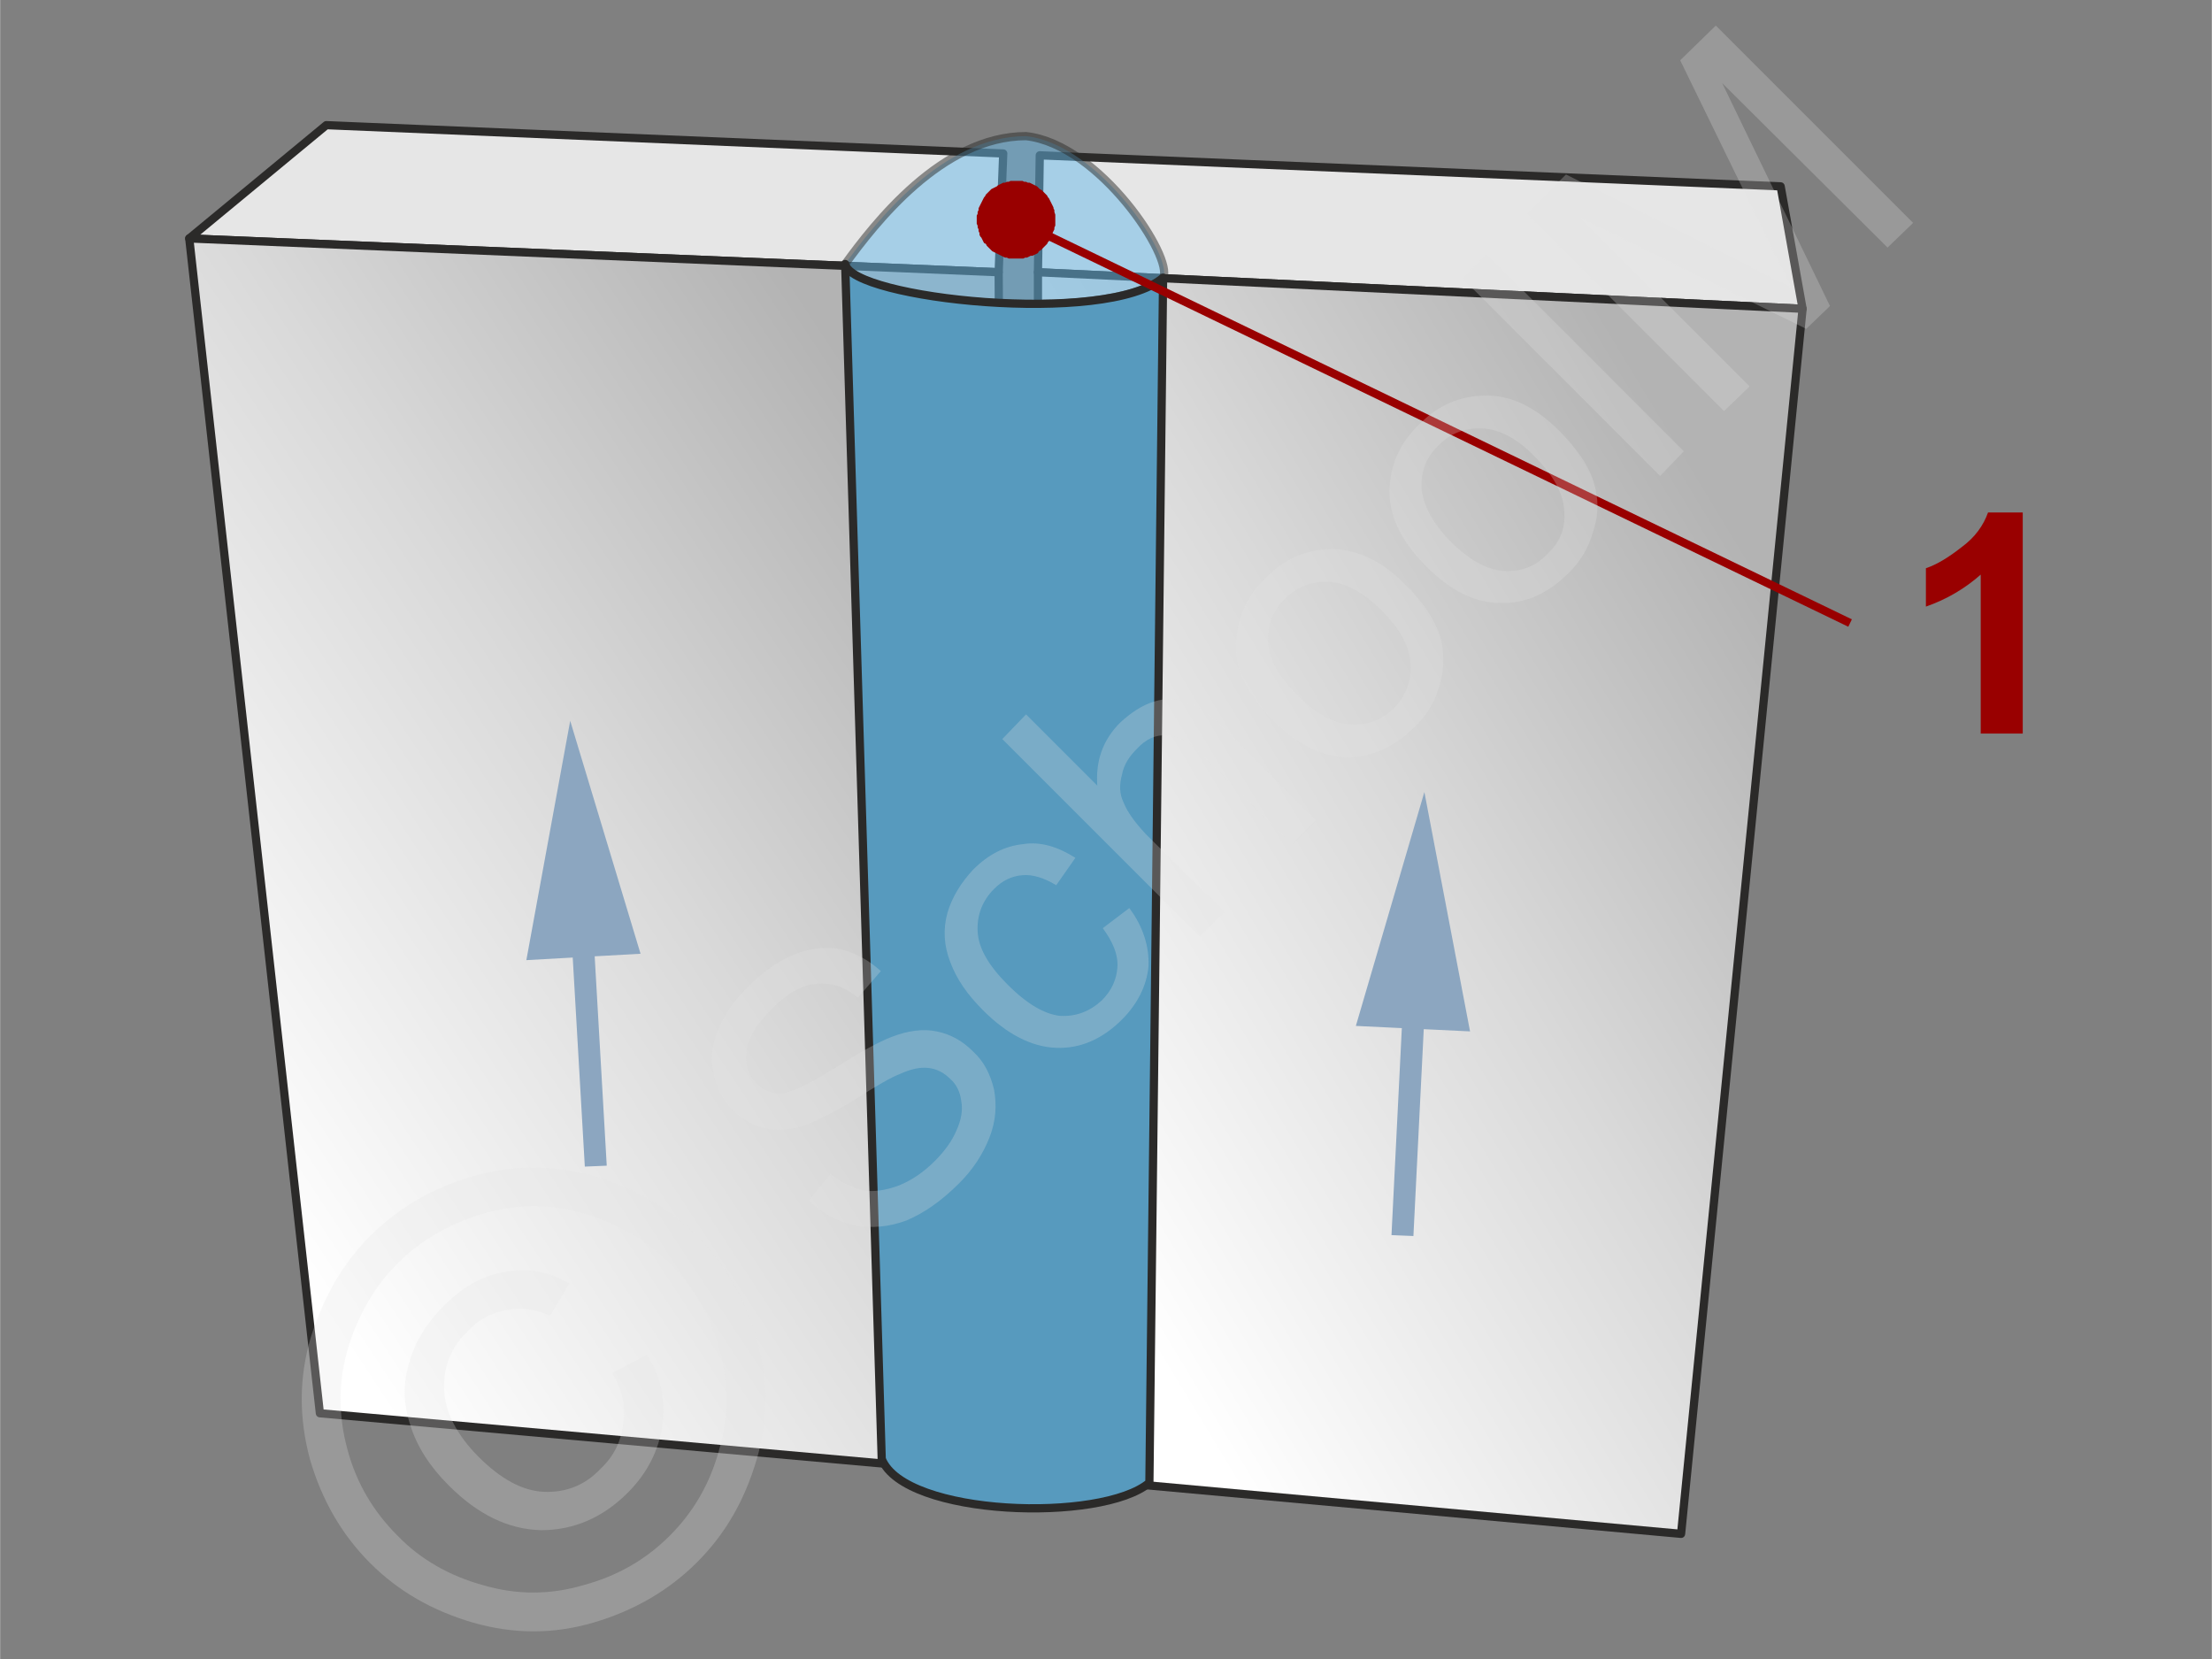
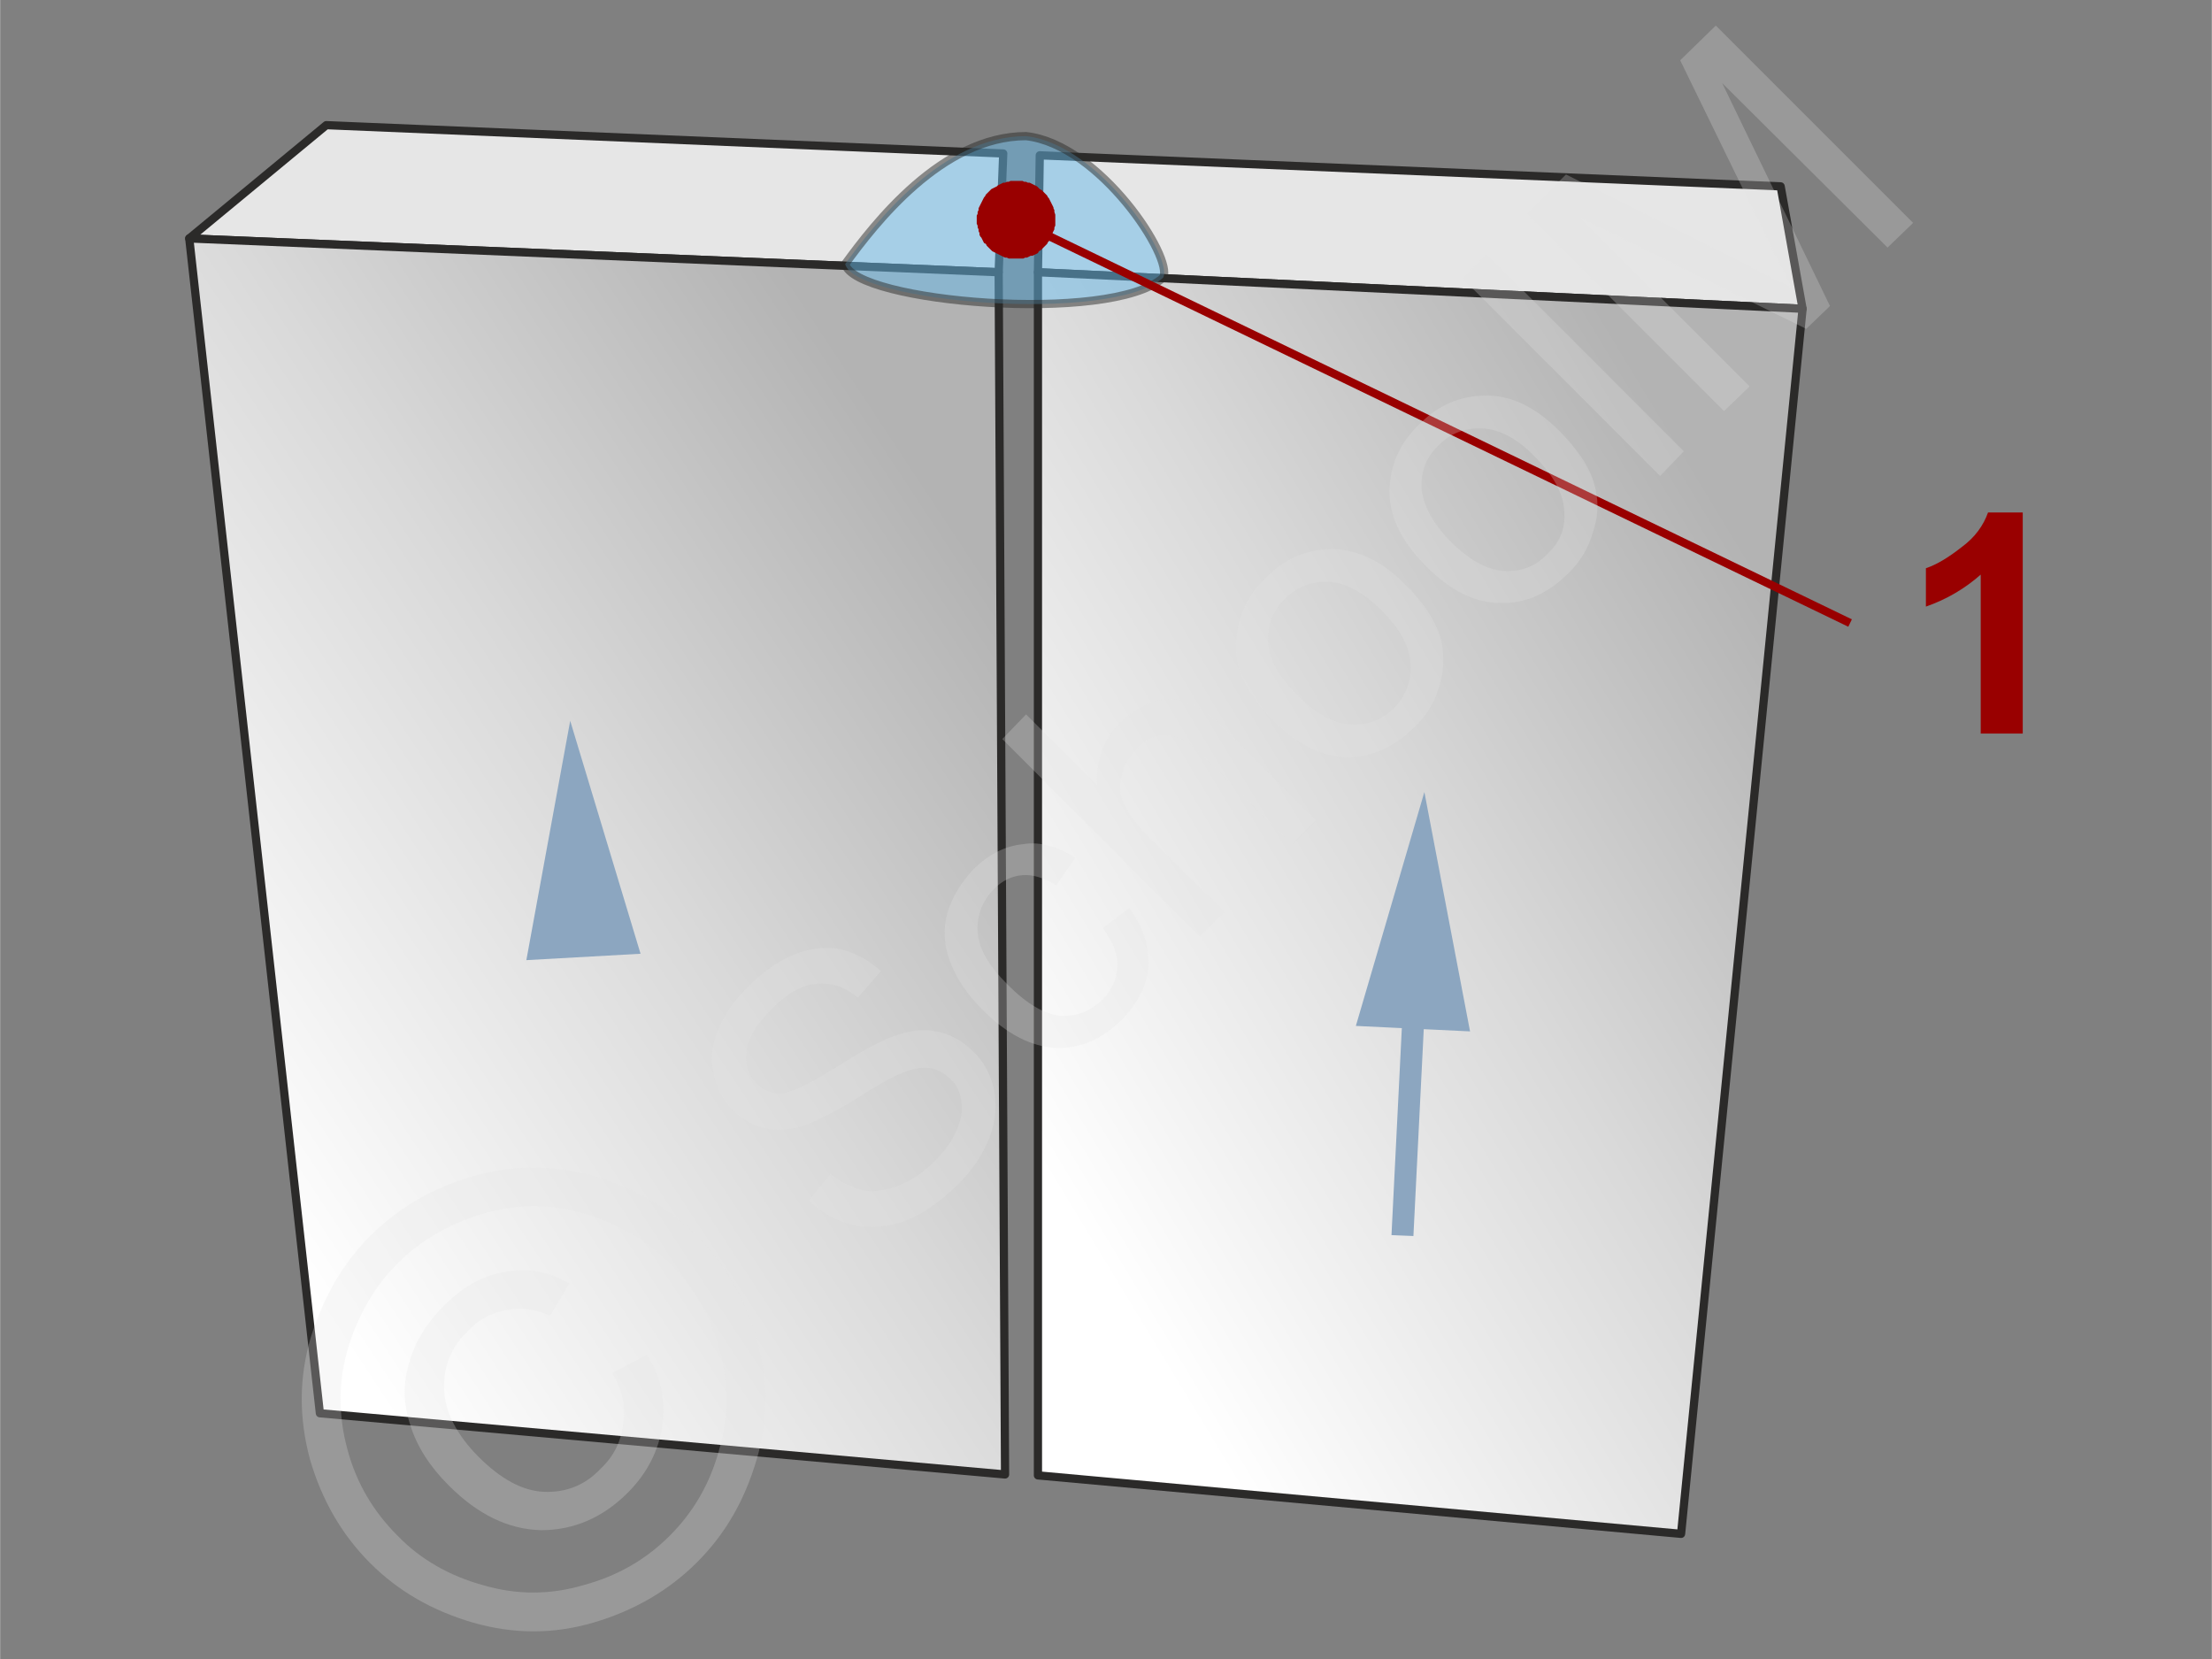
<svg xmlns="http://www.w3.org/2000/svg" xmlns:xlink="http://www.w3.org/1999/xlink" width="240px" height="180px" style="shape-rendering:geometricPrecision;text-rendering:geometricPrecision;image-rendering:optimizeQuality;fill-rule:evenodd;clip-rule:evenodd" viewBox="0 0 24.21 18.16">
  <rect x="0" y="0" width="24.21" height="18.16" fill="#808080" stroke="none" />
  <defs>
    <linearGradient id="id0" gradientUnits="userSpaceOnUse" x1="11.22" y1="12.5" x2="19.87" y2="7.26">
      <stop offset="0" style="stop-opacity:1;stop-color:white" />
      <stop offset="0.541" style="stop-opacity:1;stop-color:#d9d9d9" />
      <stop offset="1" style="stop-opacity:1;stop-color:#b3b3b3" />
    </linearGradient>
    <linearGradient id="id1" gradientUnits="userSpaceOnUse" xlink:href="#id0" x1="2.13" y1="12.28" x2="10.93" y2="6.47" />
  </defs>
  <g id="Ebene_x0020_1">
    <g id="_1383824024">
      <g>
        <g>
          <g>
            <polygon points="2.07,2.61 10.93,2.98 10.98,1.68 3.57,1.37" style="fill:#e6e6e6;stroke:#2b2a29;stroke-width:.09;stroke-linecap:round;stroke-linejoin:round;stroke-miterlimit:22.926" />
            <polygon points="19.73,3.38 11.36,2.98 11.38,1.7 19.49,2.04" style="fill:#e6e6e6;stroke:#2b2a29;stroke-width:.09;stroke-linecap:round;stroke-linejoin:round;stroke-miterlimit:22.926" />
            <polygon points="11,16.14 3.5,15.47 2.07,2.61 10.93,2.98" style="fill:url(#id1);stroke:#2b2a29;stroke-width:.09;stroke-linecap:round;stroke-linejoin:round;stroke-miterlimit:22.926" />
            <polygon points="18.4,16.79 11.36,16.15 11.36,2.98 19.73,3.38" style="fill:url(#id0);stroke:#2b2a29;stroke-width:.09;stroke-linecap:round;stroke-linejoin:round;stroke-miterlimit:22.926" />
          </g>
          <g>
            <path d="M9.25 2.89c0.1,0.42 2.91,0.66 3.48,0.15 0.12,-0.21 -0.69,-1.46 -1.5,-1.55 -0.92,0 -1.66,0.96 -1.98,1.4z" style="fill:#66b8e8;fill-opacity:.502;stroke:#2b2a29;stroke-width:.09;stroke-linejoin:round;stroke-miterlimit:22.926;stroke-opacity:.502" />
-             <path d="M9.25 2.89c0.07,0.38 2.86,0.68 3.48,0.15l-0.15 13.19c-0.52,0.44 -2.68,0.37 -2.93,-0.26l-0.4 -13.08z" style="fill:#579abe;stroke:#2b2a29;stroke-width:.09;stroke-linejoin:round;stroke-miterlimit:22.926" />
          </g>
        </g>
        <path d="M22.14 8.03l-0.46 0 0 -1.74c-0.17,0.15 -0.37,0.27 -0.6,0.35l0 -0.42c0.12,-0.04 0.25,-0.12 0.39,-0.23 0.15,-0.11 0.24,-0.24 0.29,-0.38l0.38 0 0 2.42z" style="fill:#900;fill-rule:nonzero" />
        <g>
          <line x1="20.25" y1="6.82" x2="11.12" y2="2.41" style="fill:none;fill-rule:nonzero;stroke:#900;stroke-width:.09;stroke-miterlimit:22.926" />
          <polygon id="1" points="10.94,2.79 10.94,2.79 10.92,2.78 10.9,2.77 10.88,2.76 10.86,2.75 10.84,2.73 10.83,2.72 10.81,2.7 10.8,2.69 10.79,2.67 10.77,2.66 10.76,2.64 10.75,2.62 10.74,2.6 10.73,2.59 10.72,2.57 10.72,2.55 10.71,2.53 10.71,2.51 10.7,2.49 10.7,2.47 10.69,2.45 10.69,2.43 10.69,2.41 10.69,2.38 10.69,2.36 10.7,2.34 10.7,2.32 10.71,2.3 10.71,2.28 10.72,2.26 10.73,2.24 10.74,2.22 10.74,2.22 10.75,2.2 10.76,2.18 10.77,2.16 10.78,2.15 10.79,2.13 10.81,2.11 10.82,2.1 10.84,2.08 10.85,2.07 10.87,2.06 10.89,2.05 10.91,2.04 10.92,2.03 10.94,2.02 10.96,2.01 10.98,2 11,2 11.02,1.99 11.04,1.99 11.06,1.98 11.08,1.98 11.1,1.98 11.12,1.98 11.14,1.98 11.16,1.98 11.19,1.98 11.21,1.99 11.23,1.99 11.25,2 11.27,2 11.29,2.01 11.31,2.02 11.31,2.02 11.33,2.03 11.35,2.04 11.36,2.05 11.38,2.07 11.4,2.08 11.41,2.09 11.43,2.11 11.44,2.12 11.46,2.14 11.47,2.16 11.48,2.17 11.49,2.19 11.5,2.21 11.51,2.23 11.52,2.25 11.53,2.27 11.53,2.28 11.54,2.3 11.54,2.32 11.55,2.35 11.55,2.37 11.55,2.39 11.55,2.41 11.55,2.43 11.55,2.45 11.55,2.47 11.54,2.49 11.54,2.51 11.53,2.53 11.52,2.55 11.52,2.57 11.51,2.59 11.51,2.59 11.5,2.61 11.49,2.63 11.47,2.65 11.46,2.67 11.45,2.68 11.43,2.7 11.42,2.71 11.4,2.73 11.39,2.74 11.37,2.75 11.36,2.77 11.34,2.78 11.32,2.79 11.3,2.8 11.28,2.8 11.26,2.81 11.24,2.82 11.22,2.82 11.2,2.83 11.18,2.83 11.16,2.83 11.14,2.83 11.12,2.83 11.1,2.83 11.08,2.83 11.06,2.83 11.04,2.83 11.02,2.82 11,2.82 10.98,2.81 10.96,2.8" style="fill:#900" />
        </g>
        <g>
          <g>
            <path d="M15.59 11.13l-0.12 2.4 -0.24 -0.01 0.12 -2.4 0.24 0.01zm0 -2.46l0.5 2.62 -1.25 -0.06 0.75 -2.56z" style="fill:#8ca6c0;fill-rule:nonzero" />
          </g>
          <g>
-             <path d="M6.5 10.33l0.14 2.43 -0.24 0.01 -0.14 -2.42 0.24 -0.02zm-0.26 -2.44l0.77 2.55 -1.25 0.07 0.48 -2.62z" style="fill:#8ca6c0;fill-rule:nonzero" />
+             <path d="M6.5 10.33zm-0.26 -2.44l0.77 2.55 -1.25 0.07 0.48 -2.62z" style="fill:#8ca6c0;fill-rule:nonzero" />
          </g>
        </g>
      </g>
      <g>
        <polygon points="0,0 24.21,0 24.21,18.16 0,18.16" style="fill:none" />
        <g>
          <path d="M8.85 13.14l0.24 -0.29c0.12,0.1 0.24,0.15 0.36,0.18 0.11,0.02 0.24,0 0.38,-0.05 0.15,-0.06 0.28,-0.15 0.4,-0.27 0.11,-0.11 0.19,-0.22 0.24,-0.34 0.05,-0.11 0.07,-0.22 0.05,-0.32 -0.01,-0.09 -0.05,-0.18 -0.12,-0.24 -0.07,-0.07 -0.15,-0.11 -0.24,-0.12 -0.09,-0.01 -0.19,0.01 -0.32,0.07 -0.08,0.03 -0.24,0.12 -0.49,0.28 -0.25,0.15 -0.43,0.24 -0.55,0.28 -0.16,0.05 -0.3,0.06 -0.43,0.03 -0.14,-0.03 -0.25,-0.1 -0.35,-0.2 -0.11,-0.11 -0.18,-0.24 -0.21,-0.4 -0.04,-0.15 -0.02,-0.31 0.05,-0.48 0.07,-0.17 0.18,-0.33 0.33,-0.47 0.16,-0.16 0.32,-0.28 0.5,-0.35 0.17,-0.07 0.34,-0.09 0.51,-0.06 0.16,0.04 0.31,0.12 0.44,0.24l-0.25 0.29c-0.15,-0.12 -0.3,-0.17 -0.46,-0.15 -0.15,0.01 -0.31,0.1 -0.48,0.27 -0.17,0.17 -0.27,0.33 -0.28,0.47 -0.02,0.14 0.02,0.26 0.11,0.35 0.07,0.08 0.17,0.11 0.27,0.11 0.11,-0.01 0.3,-0.1 0.59,-0.28 0.28,-0.18 0.49,-0.29 0.62,-0.34 0.18,-0.07 0.35,-0.09 0.49,-0.06 0.15,0.03 0.28,0.1 0.4,0.22 0.12,0.11 0.19,0.25 0.23,0.42 0.03,0.17 0.02,0.34 -0.05,0.52 -0.07,0.18 -0.18,0.35 -0.33,0.5 -0.2,0.2 -0.39,0.33 -0.58,0.41 -0.19,0.07 -0.38,0.09 -0.57,0.05 -0.19,-0.04 -0.36,-0.13 -0.5,-0.27zm3.22 -2.98l0.29 -0.22c0.15,0.2 0.22,0.42 0.21,0.64 -0.02,0.21 -0.12,0.41 -0.29,0.58 -0.21,0.21 -0.45,0.32 -0.72,0.31 -0.27,-0.01 -0.54,-0.15 -0.8,-0.41 -0.17,-0.17 -0.29,-0.34 -0.36,-0.53 -0.07,-0.18 -0.08,-0.36 -0.03,-0.54 0.05,-0.17 0.15,-0.33 0.28,-0.47 0.17,-0.17 0.35,-0.26 0.55,-0.28 0.19,-0.03 0.38,0.03 0.57,0.15l-0.21 0.3c-0.13,-0.08 -0.26,-0.12 -0.37,-0.11 -0.12,0.01 -0.22,0.06 -0.31,0.15 -0.13,0.13 -0.19,0.29 -0.18,0.47 0.01,0.18 0.12,0.37 0.33,0.58 0.21,0.21 0.4,0.32 0.57,0.34 0.18,0.01 0.33,-0.05 0.46,-0.17 0.11,-0.11 0.16,-0.23 0.17,-0.36 0.01,-0.14 -0.05,-0.28 -0.16,-0.43zm1.06 0.09l-2.16 -2.16 0.26 -0.27 0.78 0.78c-0.02,-0.27 0.06,-0.5 0.25,-0.69 0.12,-0.11 0.24,-0.19 0.37,-0.23 0.13,-0.04 0.26,-0.04 0.37,0.01 0.12,0.04 0.26,0.14 0.41,0.29l0.99 1 -0.26 0.26 -1 -0.99c-0.13,-0.13 -0.25,-0.2 -0.37,-0.2 -0.12,-0.01 -0.23,0.04 -0.33,0.15 -0.08,0.08 -0.14,0.17 -0.16,0.28 -0.03,0.11 -0.03,0.21 0.02,0.31 0.04,0.1 0.12,0.21 0.24,0.34l0.86 0.85 -0.27 0.27zm0.8 -2.37c-0.29,-0.29 -0.43,-0.58 -0.4,-0.88 0.02,-0.25 0.12,-0.48 0.32,-0.67 0.21,-0.22 0.46,-0.32 0.74,-0.32 0.27,0.01 0.54,0.13 0.78,0.38 0.21,0.2 0.33,0.39 0.39,0.57 0.05,0.17 0.05,0.35 0,0.53 -0.05,0.18 -0.14,0.34 -0.28,0.47 -0.22,0.22 -0.47,0.33 -0.74,0.33 -0.28,-0.01 -0.55,-0.14 -0.81,-0.41zm0.27 -0.27c0.2,0.2 0.39,0.31 0.58,0.32 0.19,0.01 0.35,-0.05 0.48,-0.18 0.13,-0.14 0.19,-0.3 0.18,-0.48 -0.01,-0.19 -0.12,-0.39 -0.32,-0.59 -0.2,-0.2 -0.39,-0.3 -0.57,-0.31 -0.19,-0.01 -0.35,0.05 -0.48,0.18 -0.14,0.13 -0.2,0.29 -0.19,0.48 0.01,0.19 0.12,0.38 0.32,0.58zm1.41 -1.41c-0.29,-0.29 -0.42,-0.58 -0.4,-0.88 0.02,-0.26 0.12,-0.48 0.32,-0.67 0.21,-0.22 0.46,-0.32 0.74,-0.32 0.28,0 0.54,0.13 0.79,0.38 0.2,0.2 0.33,0.39 0.38,0.56 0.06,0.18 0.06,0.36 0,0.54 -0.05,0.18 -0.14,0.34 -0.28,0.47 -0.22,0.22 -0.47,0.33 -0.74,0.32 -0.28,0 -0.55,-0.14 -0.81,-0.4zm0.27 -0.27c0.2,0.2 0.4,0.31 0.58,0.32 0.19,0.01 0.35,-0.05 0.48,-0.19 0.14,-0.13 0.2,-0.29 0.18,-0.48 -0.01,-0.18 -0.12,-0.38 -0.32,-0.58 -0.19,-0.2 -0.39,-0.3 -0.57,-0.31 -0.19,-0.01 -0.35,0.05 -0.48,0.18 -0.14,0.13 -0.2,0.29 -0.19,0.48 0.02,0.19 0.12,0.38 0.32,0.58zm2.29 -0.72l-2.16 -2.16 0.26 -0.27 2.16 2.16 -0.26 0.27zm0.7 -0.71l-2.16 -2.16 0.43 -0.43 2.04 1.02c0.19,0.1 0.33,0.17 0.43,0.22 -0.06,-0.11 -0.13,-0.26 -0.23,-0.46l-0.99 -2.03 0.39 -0.38 2.16 2.16 -0.28 0.27 -1.81 -1.8 1.18 2.44 -0.26 0.25 -2.46 -1.21 1.84 1.84 -0.28 0.27z" style="fill:#e6e6e6;fill-rule:nonzero;fill-opacity:.251" />
          <path d="M4.05 13.53c0.3,-0.3 0.67,-0.52 1.11,-0.65 0.44,-0.13 0.89,-0.13 1.33,-0.01 0.45,0.13 0.83,0.35 1.14,0.66 0.31,0.31 0.52,0.68 0.65,1.12 0.13,0.45 0.13,0.89 0,1.33 -0.13,0.44 -0.34,0.81 -0.65,1.12 -0.31,0.31 -0.69,0.53 -1.13,0.66 -0.44,0.13 -0.88,0.13 -1.33,0 -0.44,-0.13 -0.81,-0.34 -1.12,-0.65 -0.31,-0.31 -0.53,-0.69 -0.66,-1.14 -0.12,-0.45 -0.12,-0.89 0.01,-1.33 0.14,-0.44 0.35,-0.81 0.65,-1.11zm0.3 0.3c-0.25,0.25 -0.43,0.56 -0.54,0.92 -0.11,0.37 -0.11,0.74 -0.01,1.11 0.1,0.38 0.29,0.69 0.55,0.95 0.25,0.26 0.57,0.44 0.93,0.54 0.37,0.11 0.74,0.11 1.11,0 0.37,-0.1 0.68,-0.28 0.94,-0.54 0.26,-0.26 0.44,-0.57 0.54,-0.94 0.11,-0.37 0.11,-0.74 0,-1.11 -0.1,-0.36 -0.28,-0.68 -0.54,-0.93 -0.26,-0.26 -0.57,-0.44 -0.95,-0.55 -0.37,-0.11 -0.74,-0.1 -1.11,0.01 -0.36,0.11 -0.67,0.29 -0.92,0.54zm2.35 1.2l0.38 -0.2c0.15,0.24 0.21,0.5 0.17,0.77 -0.04,0.27 -0.16,0.52 -0.38,0.74 -0.28,0.28 -0.6,0.41 -0.95,0.41 -0.36,-0.01 -0.69,-0.17 -1.01,-0.49 -0.21,-0.21 -0.35,-0.43 -0.42,-0.66 -0.08,-0.24 -0.08,-0.46 -0.01,-0.69 0.06,-0.22 0.19,-0.43 0.38,-0.62 0.21,-0.21 0.43,-0.33 0.68,-0.37 0.24,-0.04 0.47,0 0.69,0.13l-0.21 0.35c-0.16,-0.07 -0.32,-0.09 -0.48,-0.06 -0.16,0.03 -0.3,0.1 -0.42,0.23 -0.19,0.18 -0.27,0.4 -0.26,0.64 0.01,0.25 0.14,0.5 0.38,0.74 0.24,0.24 0.48,0.37 0.71,0.38 0.24,0.01 0.45,-0.07 0.62,-0.25 0.15,-0.14 0.23,-0.31 0.25,-0.5 0.03,-0.19 -0.01,-0.37 -0.12,-0.55z" style="fill:#e6e6e6;fill-rule:nonzero;fill-opacity:.251" />
        </g>
      </g>
    </g>
  </g>
</svg>